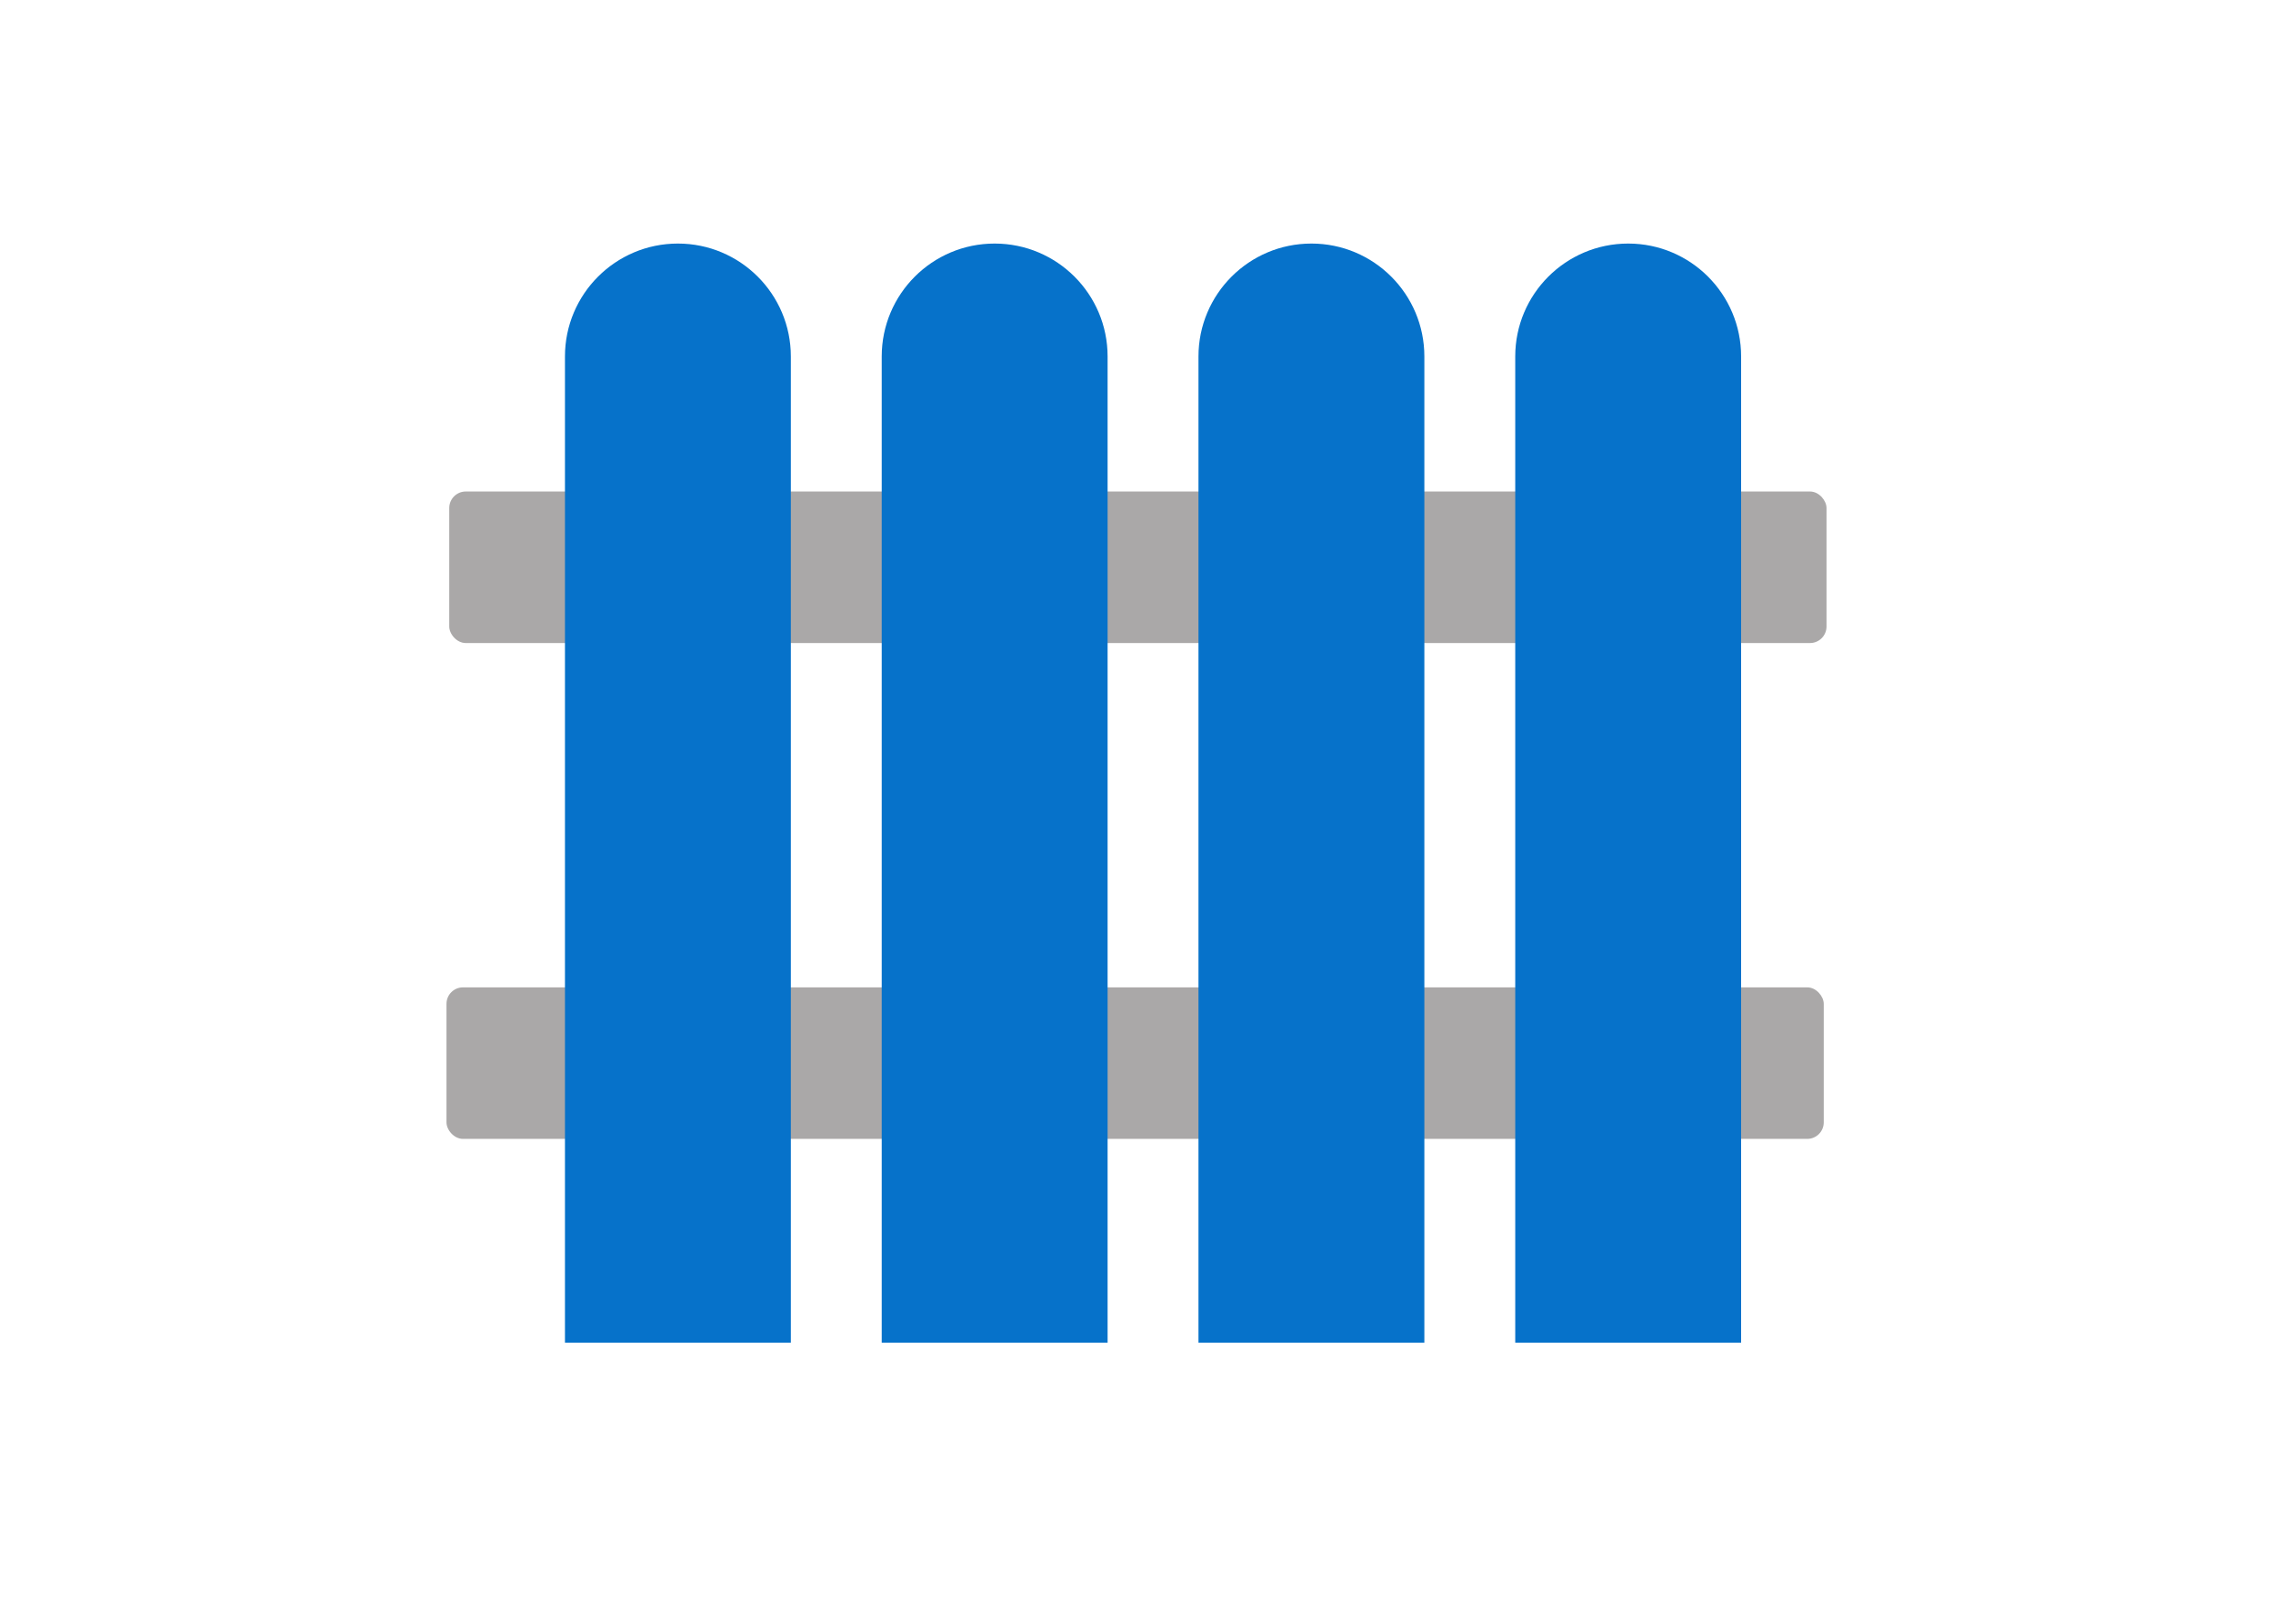
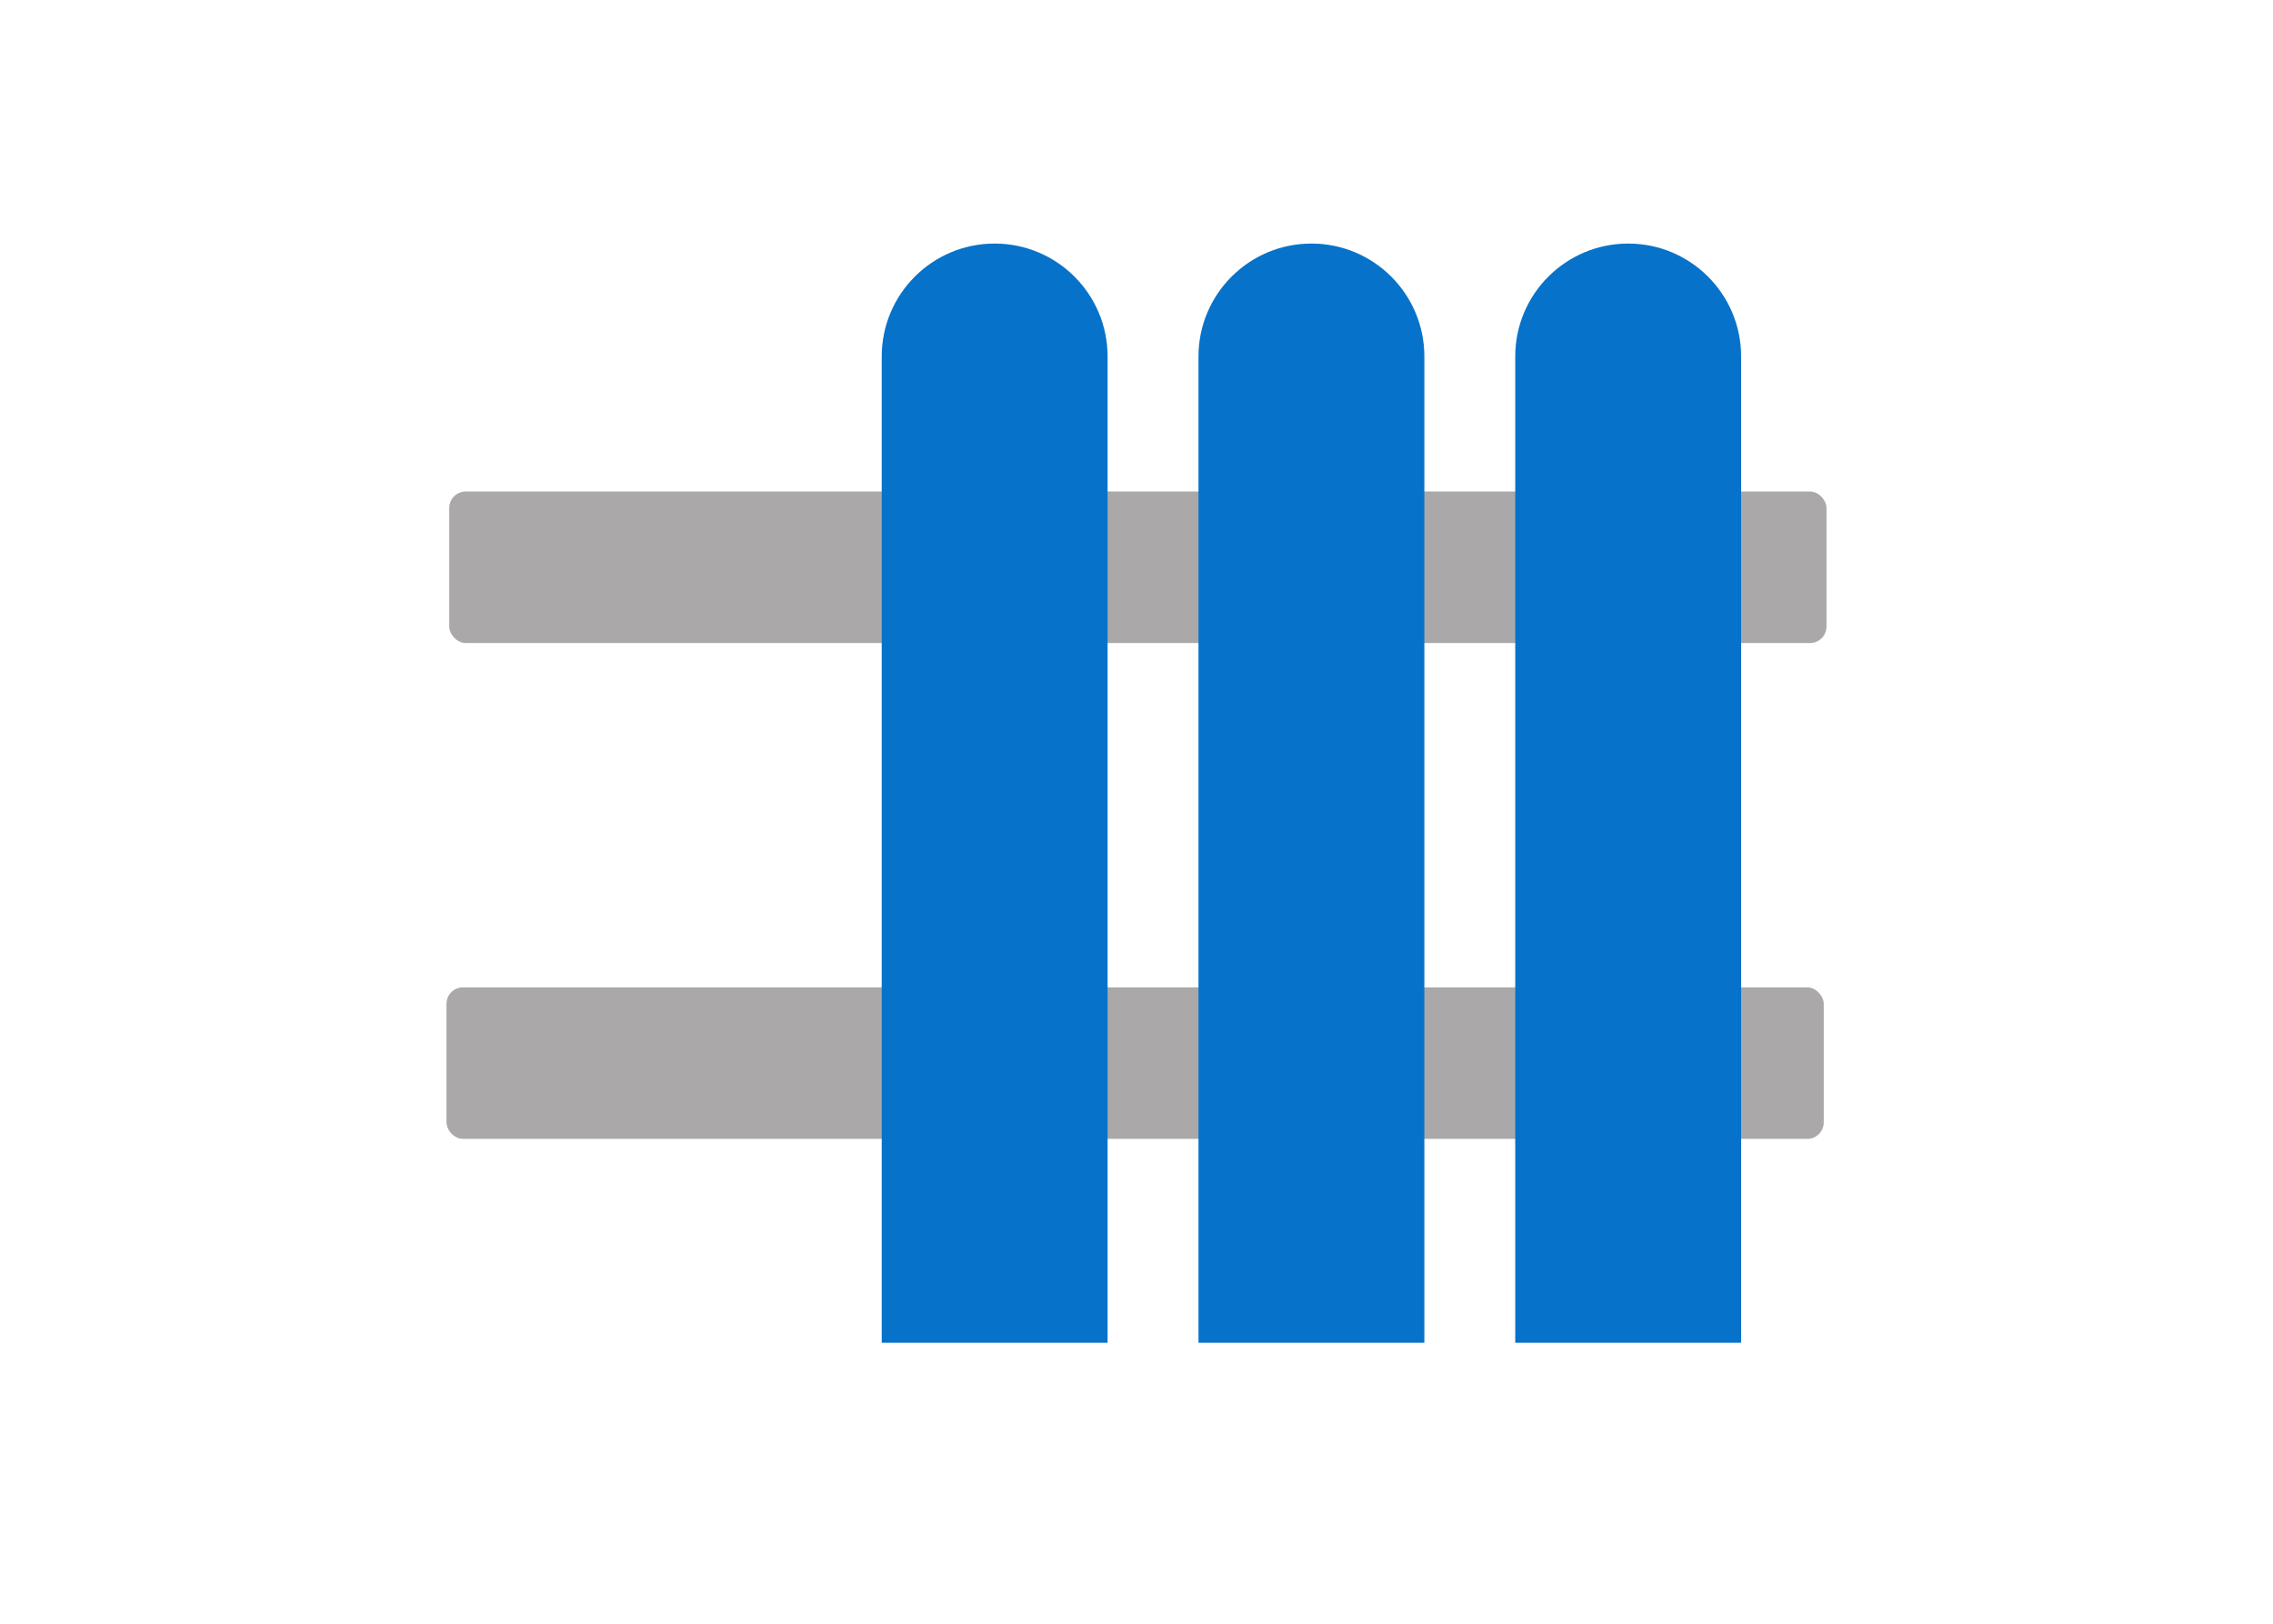
<svg xmlns="http://www.w3.org/2000/svg" width="56" height="40" viewBox="0 0 56 40" fill="none">
  <rect width="56" height="40" fill="white" />
  <rect x="11" y="24.323" width="33.932" height="3.733" rx="0.407" fill="#AAA8A8" />
  <rect x="11.068" y="12.108" width="33.932" height="3.733" rx="0.407" fill="#AAA8A8" />
-   <path d="M13.919 8.782C13.919 7.246 15.165 6 16.701 6C18.238 6 19.484 7.246 19.484 8.782V33.078H13.919V8.782Z" fill="#0672CA" />
  <path d="M21.723 8.782C21.723 7.246 22.968 6 24.505 6C26.042 6 27.288 7.246 27.288 8.782V33.078H21.723V8.782Z" fill="#0672CA" />
  <path d="M29.527 8.782C29.527 7.246 30.773 6 32.31 6C33.846 6 35.092 7.246 35.092 8.782V33.078H29.527V8.782Z" fill="#0672CA" />
  <path d="M37.331 8.782C37.331 7.246 38.577 6 40.114 6C41.65 6 42.896 7.246 42.896 8.782V33.078H37.331V8.782Z" fill="#0672CA" />
</svg>